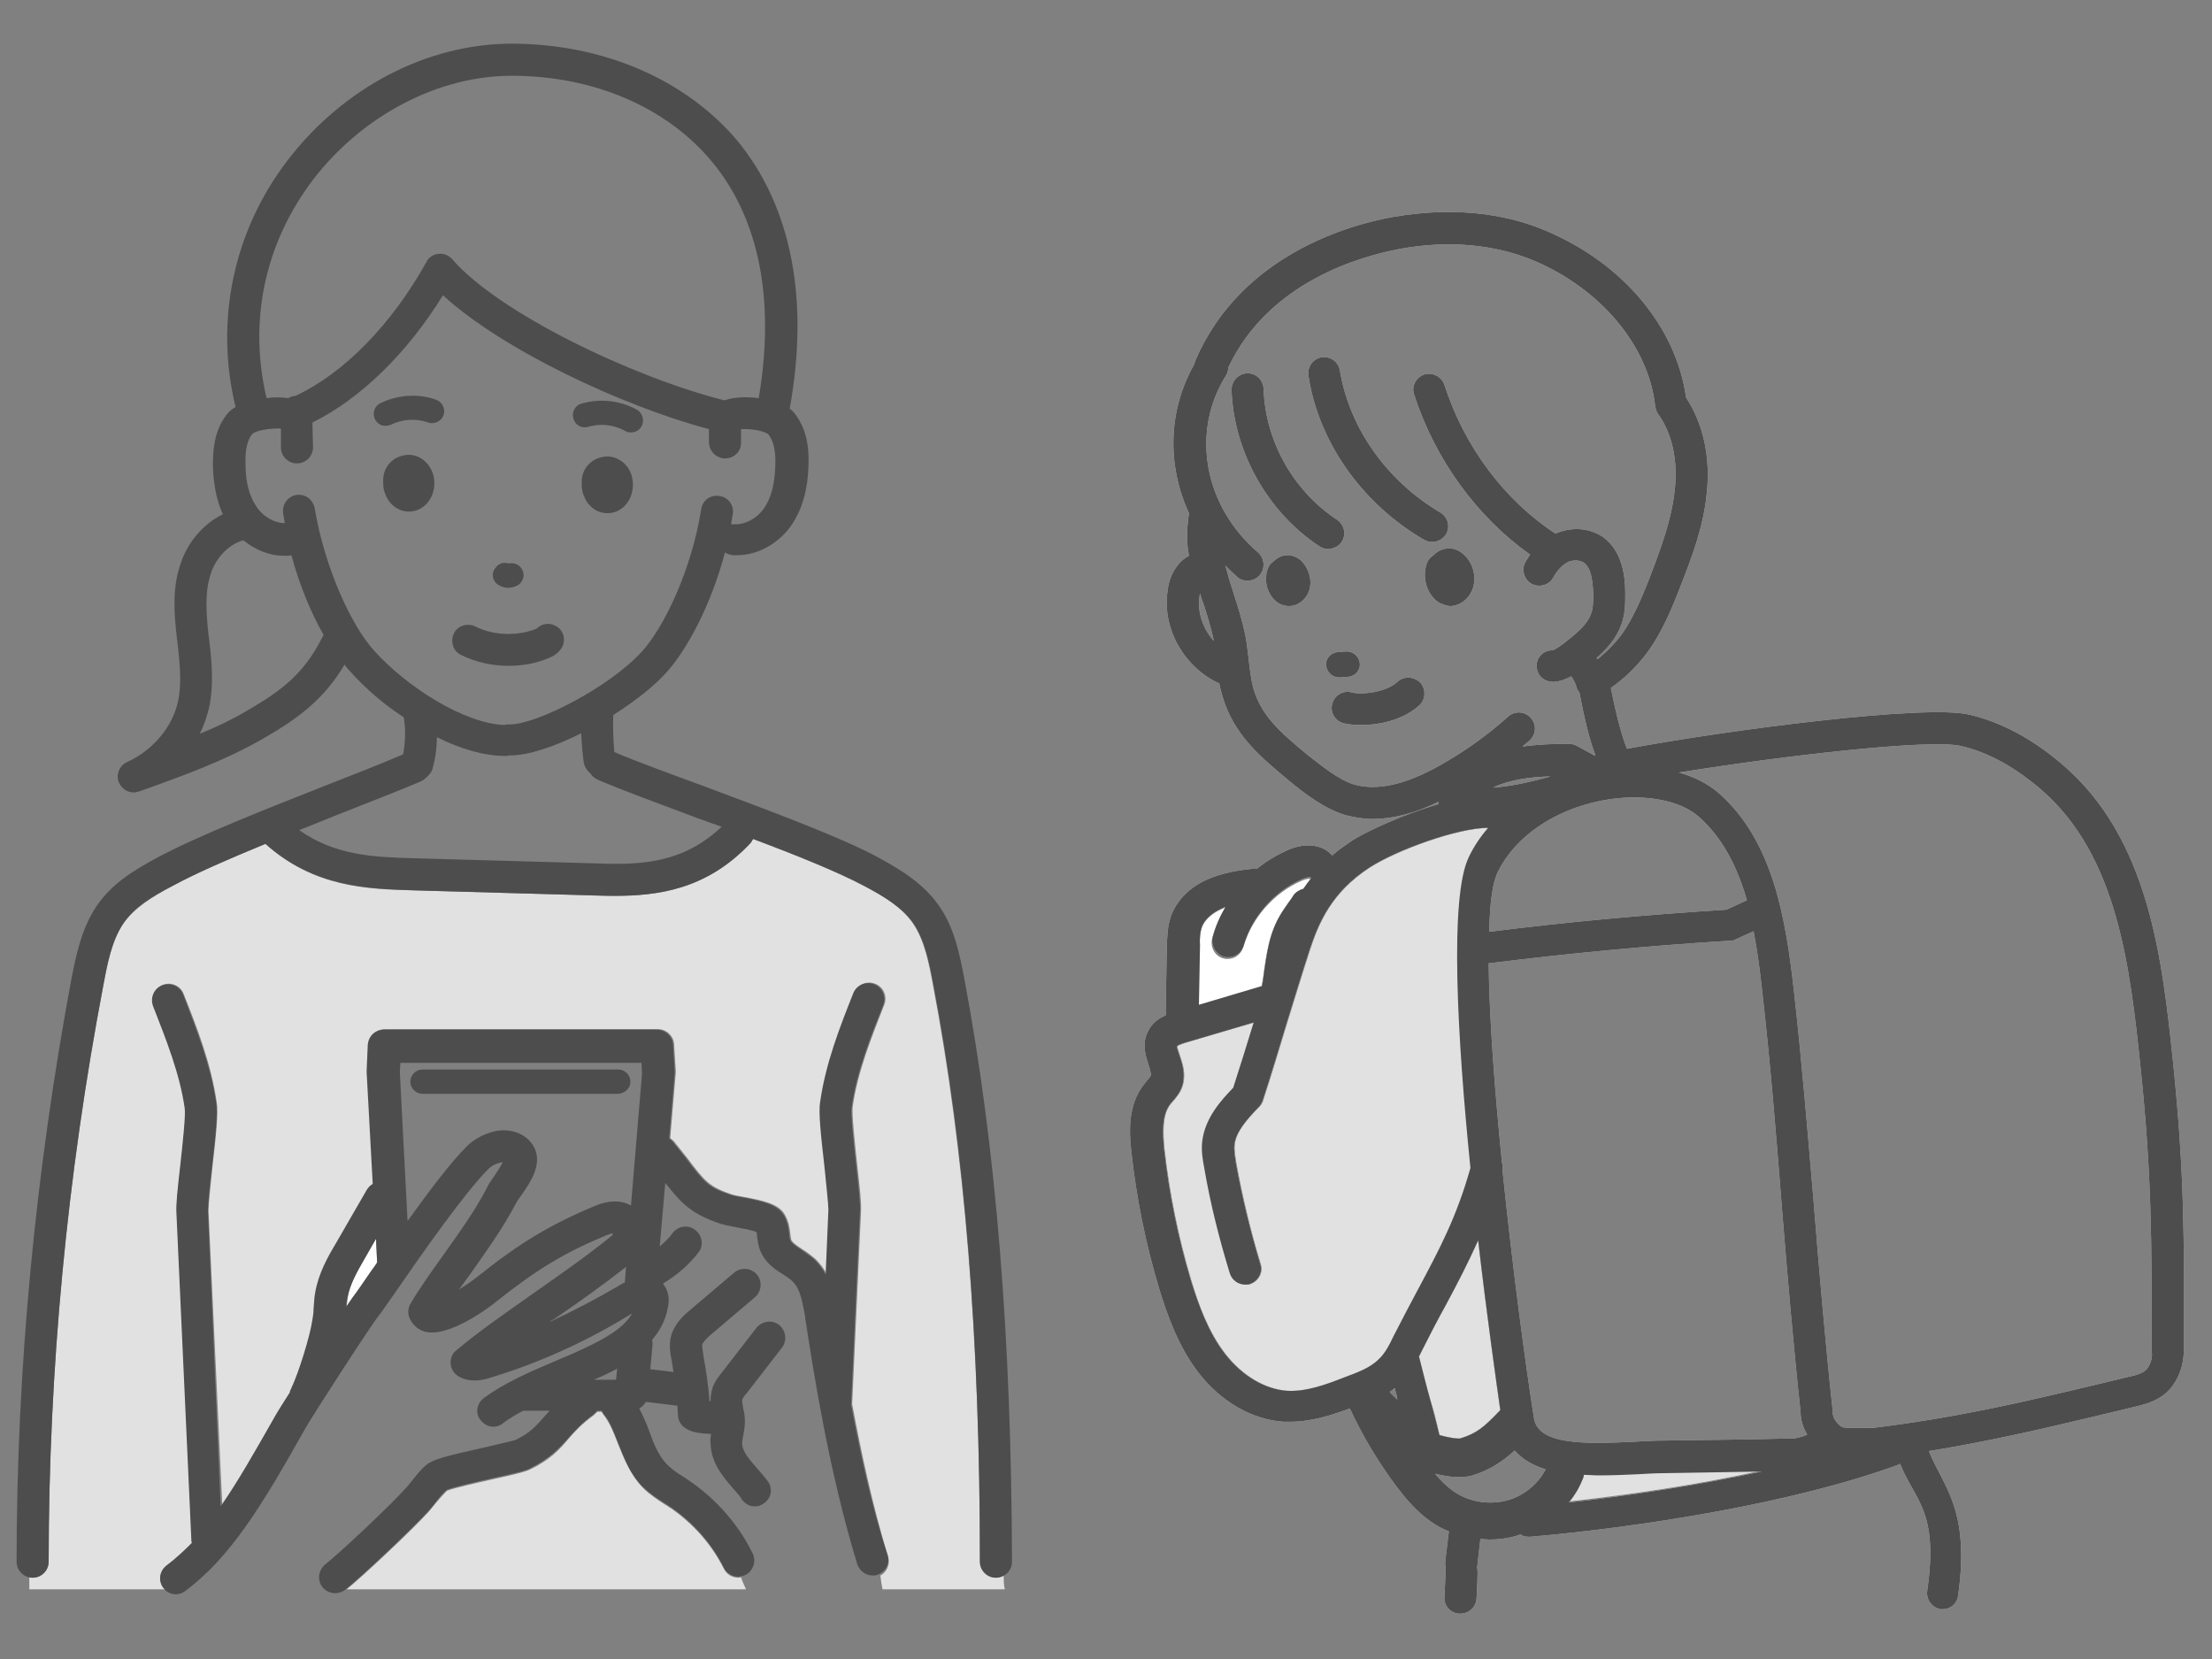
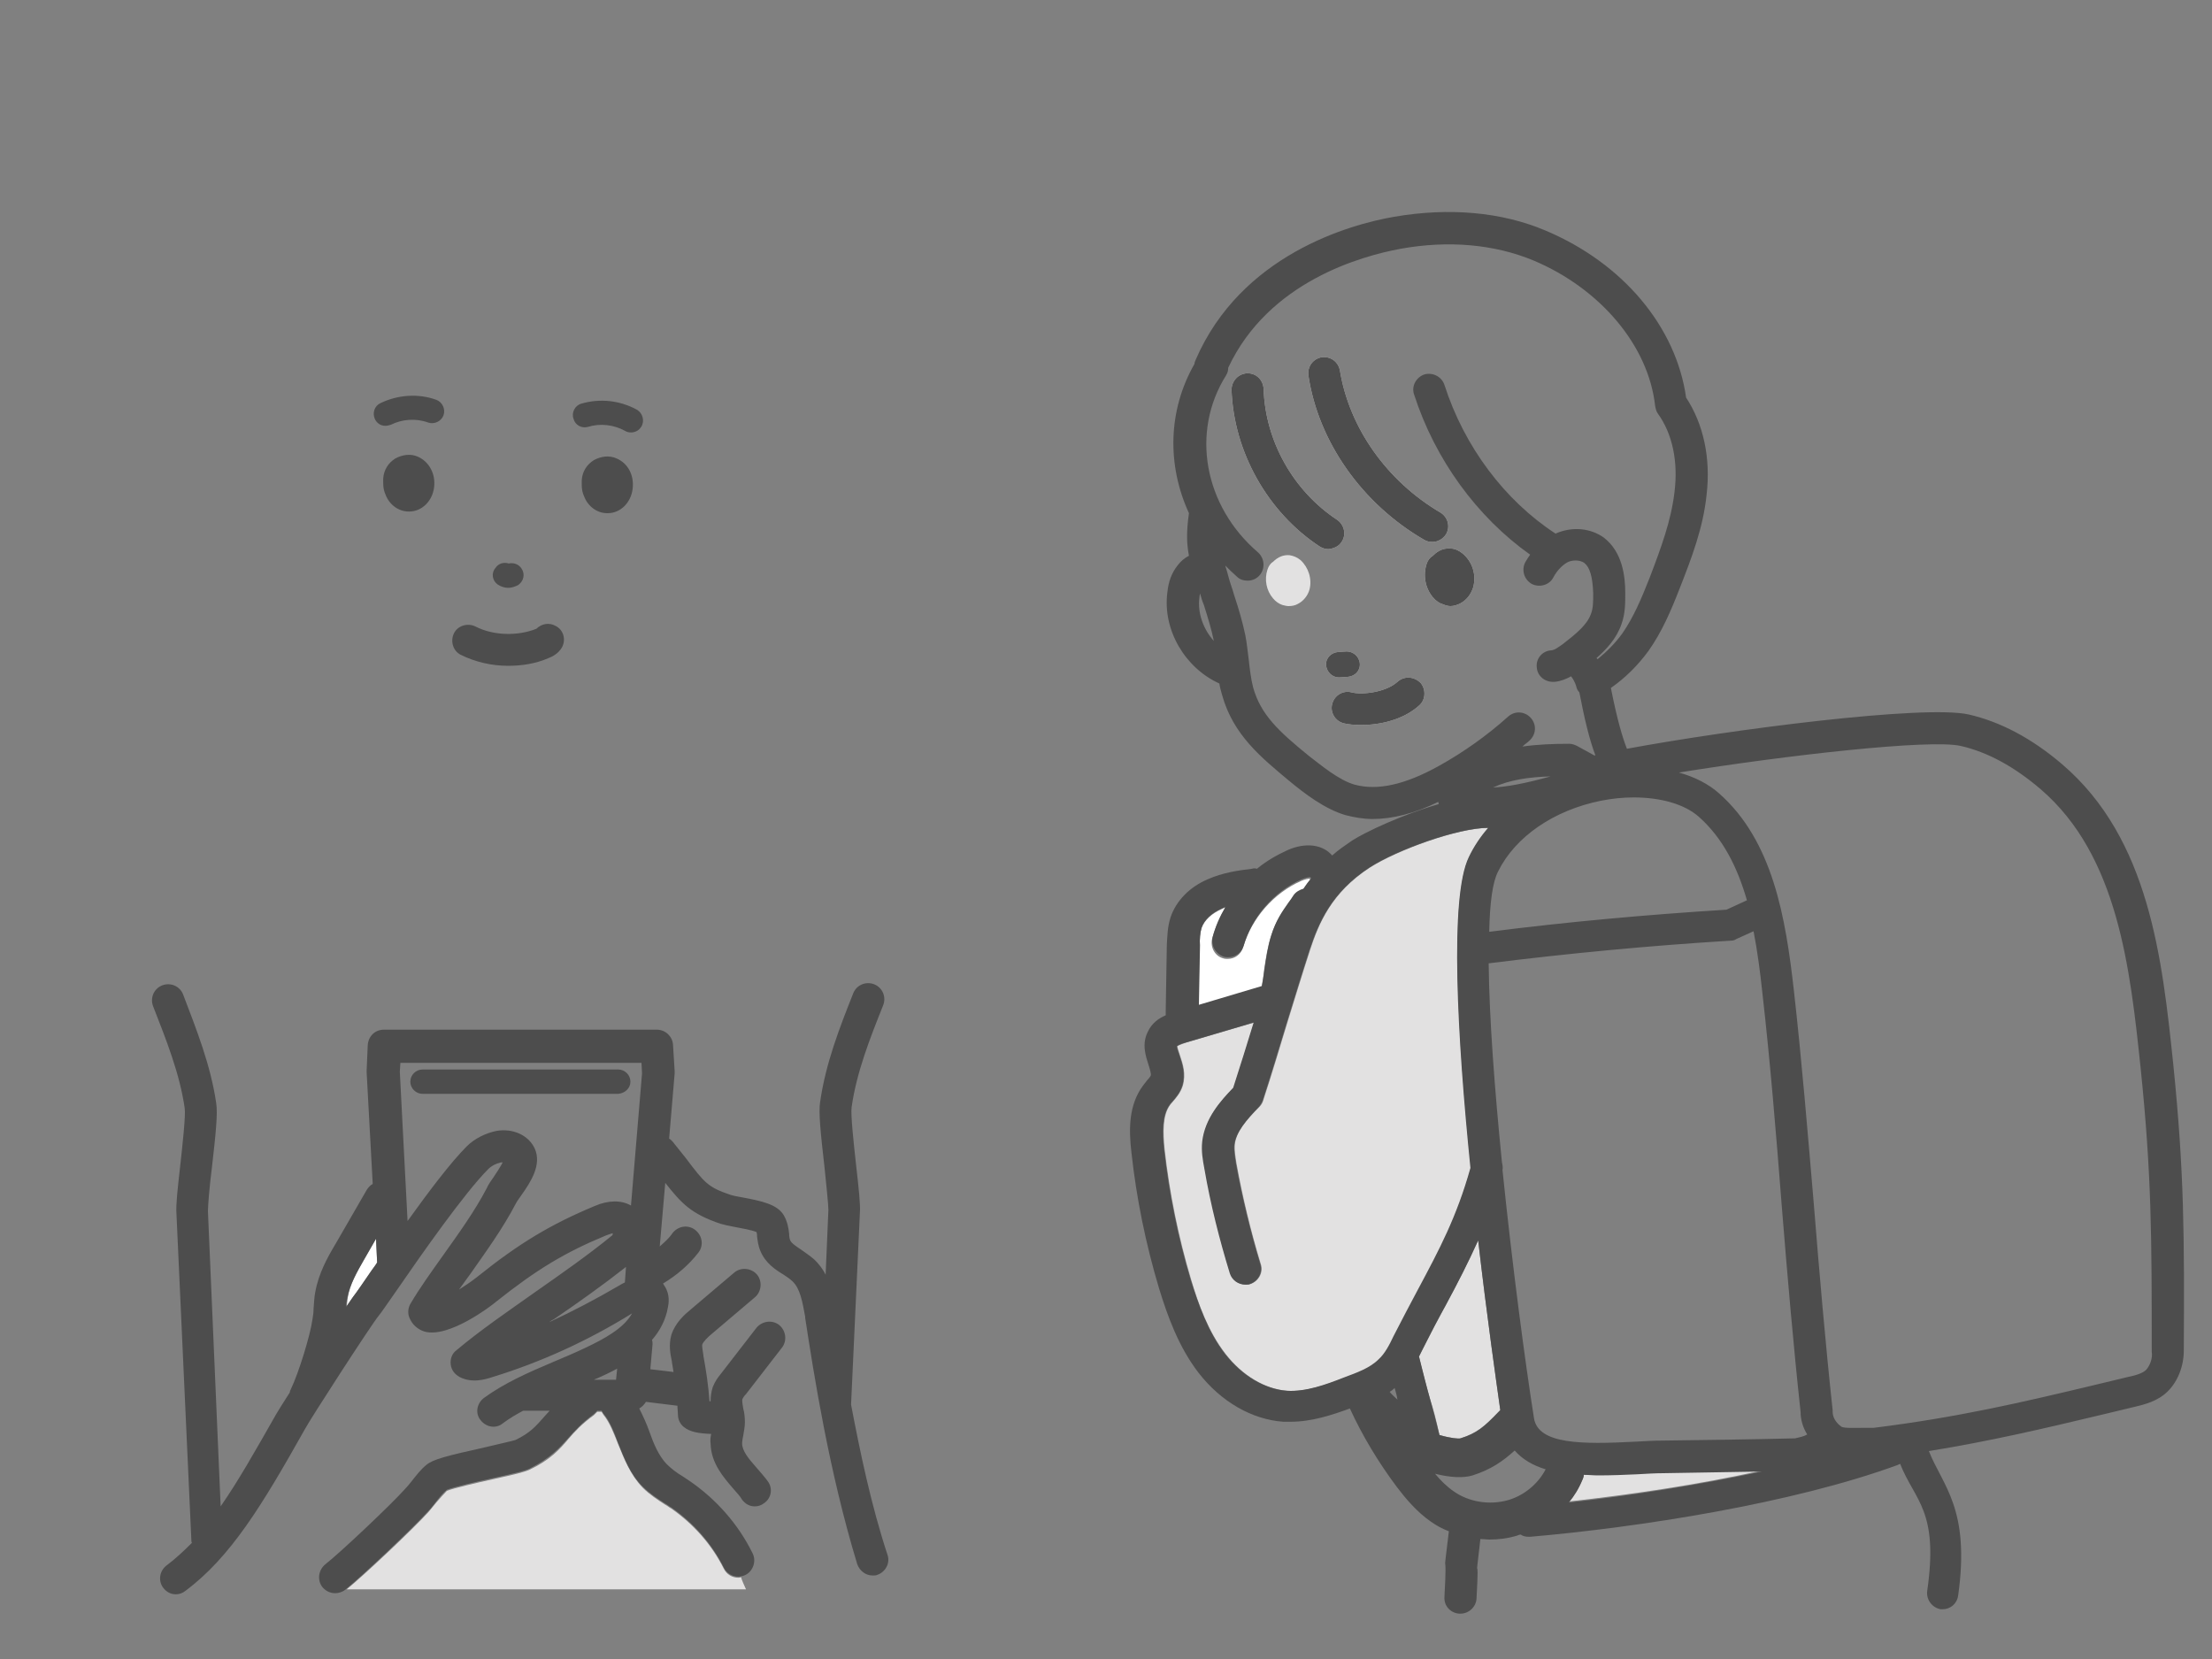
<svg xmlns="http://www.w3.org/2000/svg" version="1.1" id="レイヤー_1" x="0px" y="0px" viewBox="0 0 400 300" style="enable-background:new 0 0 400 300;" xml:space="preserve">
  <rect x="0" y="0" width="400" height="300" fill="#808080" stroke="none" />
  <style type="text/css">
	.st0{fill:#FFFFFF;}
	.st1{fill:#E2E1E1;}
	.st2{fill:#4D4D4D;}
</style>
  <g>
    <path class="st0" d="M68.2,228.3L68,224l-2.1,3.7c-1.3,2.2-2.6,4.5-3,6.9c-0.1,0.5-0.1,1-0.2,1.6c0.7-1,1.1-1.7,1.4-2   c0.4-0.5,1.7-2.4,3.2-4.5C67.5,229.3,67.9,228.8,68.2,228.3z" />
-     <path class="st1" d="M181.5,284.9c-0.4,0.2-0.9,0.4-1.4,0.4c-1.6,0-2.9-1.3-2.9-2.9c0-40.2-2.8-74.3-8.5-104.3   c-0.7-3.8-1.5-8-3.6-11.1c-2-3-5.2-4.9-8.9-6.8c-4.7-2.5-12.2-5.6-20.1-8.5c-0.1,0.3-0.3,0.6-0.6,0.9c-7.8,8.3-16.7,9.4-24.5,9.4   c-1.5,0-3,0-4.4-0.1L74.8,161c-8.4-0.2-18-0.5-26.8-8.4c-6.5,2.6-12.5,5.3-16.8,7.6c-3.7,2-6.8,3.9-8.9,6.8   c-2.1,3.1-2.9,7.4-3.6,11.1c-6.6,34.6-9.9,69.7-9.9,104.3c0,1.6-1.3,2.9-2.9,2.9c-0.2,0-0.4,0-0.6-0.1c0,0.8,0,1.5,0,2.2h24.6   c-0.1-0.1-0.2-0.2-0.3-0.3c-1-1.3-0.7-3.1,0.6-4c1.6-1.2,3.1-2.6,4.6-4.1c-0.1-0.2-0.1-0.4-0.1-0.6l-2.7-59.1   c-0.1-1.4,0.2-4.2,0.7-8.6c0.4-3.6,1-9.1,0.8-10.4c-0.9-6.3-3.3-12.4-5.7-18.4c-0.6-1.5,0.1-3.2,1.6-3.8c1.5-0.6,3.2,0.1,3.8,1.6   c2.5,6.3,5,12.7,6,19.7c0.3,1.8-0.1,5.7-0.8,11.8c-0.3,3.1-0.7,6.6-0.7,7.7l2.5,53.3c3.2-4.5,6.3-10,10-16.5c0.3-0.5,1.2-2,2.5-4   c0-0.2,0.1-0.4,0.2-0.6c1.4-2.9,3.5-9.7,3.9-12.6c0.1-0.6,0.1-1.2,0.2-1.9c0.1-1,0.1-1.9,0.3-3c0.6-3.3,2.2-6.2,3.7-8.8l5.6-9.7   c0.3-0.5,0.6-0.8,1.1-1.1l-1.1-20.2c0-0.1,0-0.2,0-0.3l0.2-4.6c0.1-1.6,1.3-2.8,2.9-2.8h49.3c1.5,0,2.8,1.2,2.9,2.7l0.3,4.8   c0,0.1,0,0.3,0,0.4l-1,11.8c0.2,0.2,0.4,0.3,0.6,0.5c0.9,1.1,1.7,2.1,2.4,3c3.4,4.5,4.1,5.3,8.2,6.7c0.3,0.1,1.2,0.3,1.9,0.4   c3.8,0.7,6.5,1.3,7.6,3.2c0.7,1.2,0.9,2.4,1,3.4c0.1,0.5,0.1,0.9,0.2,1.2c0.2,0.5,1.1,1.1,2,1.7c0.8,0.5,1.6,1.1,2.4,1.8   c0.8,0.8,1.5,1.7,2,2.7l0.5-11.7c0-1-0.3-4.6-0.7-7.7c-0.7-6.1-1.1-10-0.8-11.8c1-6.9,3.6-13.4,6-19.7c0.6-1.5,2.3-2.2,3.8-1.6   c1.5,0.6,2.2,2.3,1.6,3.8c-2.3,5.9-4.8,12.1-5.7,18.4c-0.2,1.2,0.4,6.7,0.8,10.4c0.5,4.4,0.8,7.2,0.7,8.6l-1.6,34.8   c1.6,8.5,3.6,18.1,6.5,27.6c0.4,1.3-0.2,2.8-1.4,3.4c0.1,0.8,0.2,1.7,0.4,2.5h22.1C181.5,286.6,181.5,285.7,181.5,284.9z" />
    <path class="st1" d="M133.5,285.3c-1.1,0-2.1-0.6-2.6-1.6c-2.2-4.4-5.5-8.1-9.5-10.9c-0.4-0.2-0.7-0.5-1.1-0.7   c-1.4-0.9-2.8-1.8-4.1-3.1c-2.2-2.3-3.3-5.1-4.4-7.8c-0.8-2-1.5-3.9-2.7-5.4c-0.1-0.2-0.2-0.3-0.3-0.5H108   c-0.2,0.2-0.4,0.4-0.6,0.6c-2.2,1.6-3.5,3-4.6,4.3c-1.6,1.9-3.3,3.8-7.1,5.6c-0.9,0.4-2.5,0.8-6.6,1.7c-2.7,0.6-7.1,1.6-8.3,2.1   c-0.6,0.6-1.2,1.3-1.9,2.1c-0.5,0.6-0.9,1.1-1.4,1.7c-2.6,2.9-11.6,11.4-14.8,14h72.2c-0.3-0.7-0.7-1.5-0.9-2.2   C133.8,285.3,133.6,285.3,133.5,285.3z" />
    <g>
-       <path class="st2" d="M174.4,177.1c-0.8-4.1-1.7-9.2-4.6-13.3c-2.8-4-6.7-6.4-10.9-8.7c-7-3.8-19.8-8.5-31-12.7    c-6.5-2.4-12.6-4.6-16.8-6.4c-0.2-1.8-0.3-4.8-0.2-6.7c3.9-2.5,7.4-5.2,9.7-7.8c3.5-3.9,7.9-11.8,10.5-21.6    c0.4,0.3,0.9,0.4,1.4,0.5c0.3,0,0.5,0,0.8,0c3.8,0,7.7-2.2,10-5.7c1.8-2.8,2.8-6.2,2.9-10.6c0.1-2.5-0.1-6.2-2.4-9.2    c-0.3-0.4-0.6-0.7-1-1c3.6-19.8,0.3-36.6-9.5-48.5C124,14.4,109.1,7.9,92.5,7.9C77.3,7.9,62.1,15.8,52,29    c-9.8,12.8-13.2,29-9.4,44.6c-0.7,0.4-1.3,0.9-1.7,1.5c-2.3,3-2.4,6.7-2.4,9.2c0.1,3.4,0.7,6.3,1.8,8.7c-3.5,1.7-6.4,5-7.7,9.1    c-1.5,4.4-1.1,9.1-0.6,13.4l0.1,0.7c0.4,3.7,0.8,7.3,0.1,10.6c-1,4.7-4.6,8.9-9.2,11c-1.4,0.6-2.1,2.3-1.5,3.7    c0.5,1.1,1.5,1.8,2.7,1.8c0.3,0,0.6-0.1,1-0.2c7.6-2.7,15.4-5.5,22.5-9.6c6.4-3.7,10.9-7.1,14.6-13.3c0.4,0.5,0.7,0.9,1.1,1.3    c2.6,2.9,5.9,5.8,9.6,8.2c0.4,2.1,0.3,4.6-0.1,6.7C69,138.1,64.1,140,59,142c-10.9,4.3-23.1,9.1-30.6,13.1    c-4.2,2.3-8.1,4.6-10.9,8.7c-2.8,4.1-3.8,9.2-4.6,13.3C6.4,212,3,247.4,3,282.4c0,1.6,1.3,2.9,2.9,2.9s2.9-1.3,2.9-2.9    c0-34.6,3.3-69.7,9.9-104.3c0.7-3.8,1.5-8,3.6-11.1c2-3,5.2-4.9,8.9-6.8c4.2-2.3,10.3-4.9,16.8-7.6c8.8,7.8,18.3,8.1,26.8,8.4    l31.9,0.9c1.4,0,2.9,0.1,4.4,0.1c7.8,0,16.6-1.1,24.5-9.4c0.3-0.3,0.4-0.6,0.6-0.9c7.9,3,15.4,6,20.1,8.5c3.7,2,6.8,3.9,8.9,6.8    c2.1,3.1,2.9,7.4,3.6,11.1c5.7,29.9,8.4,64,8.4,104.3c0,1.6,1.3,2.9,2.9,2.9c1.6,0,2.9-1.3,2.9-2.9    C182.9,241.8,180.1,207.4,174.4,177.1z M56.6,32.5c8.9-11.6,22.6-18.8,35.9-18.8c14.9,0,28.1,5.7,36.3,15.6    c8.5,10.3,11.4,25,8.4,42.7c-2.2-0.3-4.5-0.2-6.2,0.4c-16.6-4.2-40.8-15.8-49.2-25.5c-0.6-0.7-1.5-1.1-2.5-1    c-0.9,0.1-1.8,0.6-2.2,1.5c-6.3,11.3-14.9,20.1-23.7,24.2c-0.5,0-0.9,0.2-1.3,0.4c-1.2-0.2-2.6-0.2-3.9,0    C44.9,57.9,47.9,44,56.6,32.5z M58.2,115.4c-3.2,6.3-7.1,9.4-13.5,13.1c-2.7,1.6-5.6,3-8.6,4.2c0.8-1.5,1.3-3.1,1.7-4.7    c0.9-4.2,0.5-8.4,0-12.5l-0.1-0.7c-0.4-3.9-0.7-7.7,0.4-11c0.8-2.6,3-5.3,5.9-6.1c2.1,1.7,4.7,2.8,7.3,2.8c0.3,0,0.5,0,0.8,0    c0.2,0,0.4-0.1,0.6-0.1c1.5,5.6,3.6,10.5,5.8,14.4C58.5,114.9,58.4,115.1,58.2,115.4z M67.6,117.6c-3.9-4.3-8.8-14.5-10.7-25.7    c-0.3-1.6-1.7-2.6-3.3-2.4c-1.6,0.3-2.6,1.7-2.4,3.3c0.1,0.6,0.2,1.2,0.3,1.8c-1.9,0-4-1.2-5.2-3.1c-1.2-1.8-1.9-4.3-1.9-7.5    c-0.1-2.6,0.3-4.4,1.2-5.5c0.7-0.7,3.4-1.1,5.2-1l0,3.4c0,1.6,1.3,2.9,2.9,2.9c0,0,0,0,0,0c1.6,0,2.9-1.3,2.9-2.9l-0.1-4.5    c8.7-4.3,17.1-12.5,23.6-23c10.7,9.8,32.3,20,48.1,24.2c0,0.8,0,1.5,0,2.3c0,1.6,1.2,2.9,2.8,3c0,0,0,0,0.1,0    c1.6,0,2.9-1.2,2.9-2.8c0-0.8,0-1.6,0-2.5c1.8-0.1,4.3,0.3,5,1c0.9,1.2,1.3,3,1.2,5.6c-0.1,3.2-0.7,5.7-1.9,7.5    c-1.3,2-3.5,3.2-5.5,3.1c-0.2,0-0.4,0-0.6,0c0.1-0.6,0.2-1.2,0.3-1.8c0.3-1.6-0.8-3.1-2.4-3.3c-1.6-0.3-3.1,0.8-3.3,2.4    c-1.8,11.2-6.8,21.4-10.7,25.7c-5.8,6.4-19,13.2-23.9,13.2c-0.1,0-0.2,0-0.2,0c-0.3,0-0.5,0-0.7,0.1    C84,130.9,73.5,124.2,67.6,117.6z M106.8,156.1l-31.9-0.9c-7-0.2-14.2-0.4-20.8-5.1c2.4-0.9,4.7-1.9,7-2.8c5.6-2.2,11-4.3,15-6    c0.4-0.2,0.8-0.5,1.1-0.8c0.4-0.4,0.8-0.8,1-1.4c0.5-1.8,0.8-3.8,0.8-5.8c4.2,2.1,8.5,3.4,12.4,3.4c0.2,0,0.4,0,0.6-0.1    c0.1,0,0.2,0,0.3,0c3.3,0,8-1.6,12.8-4c0.1,2.2,0.3,4.3,0.5,5.5c0.2,0.7,0.6,1.3,1.2,1.8c0.3,0.5,0.7,0.8,1.3,1.1    c4.4,1.9,11,4.3,17.9,6.9c1.5,0.5,3,1.1,4.5,1.6C123,156.6,114.8,156.4,106.8,156.1z" />
      <path class="st2" d="M153.9,254l1.6-34.8c0.1-1.4-0.2-4.2-0.7-8.6c-0.4-3.6-1-9.1-0.8-10.4c0.9-6.3,3.3-12.4,5.7-18.4    c0.6-1.5-0.1-3.2-1.6-3.8c-1.5-0.6-3.2,0.1-3.8,1.6c-2.5,6.3-5,12.7-6,19.7c-0.3,1.8,0.1,5.7,0.8,11.8c0.3,3.1,0.7,6.6,0.7,7.7    l-0.5,11.7c-0.5-1-1.2-1.9-2-2.7c-0.8-0.7-1.7-1.3-2.4-1.8c-0.9-0.6-1.8-1.2-2-1.7c-0.1-0.2-0.2-0.7-0.2-1.2c-0.1-1-0.3-2.2-1-3.4    c-1.2-1.9-3.8-2.5-7.6-3.2c-0.7-0.1-1.6-0.3-1.9-0.4c-4.2-1.4-4.8-2.2-8.2-6.7c-0.7-0.9-1.5-1.9-2.4-3c-0.2-0.2-0.4-0.4-0.6-0.5    l1-11.8c0-0.1,0-0.3,0-0.4l-0.3-4.8c-0.1-1.5-1.4-2.7-2.9-2.7H69.4c-1.6,0-2.8,1.2-2.9,2.8l-0.2,4.6c0,0.1,0,0.2,0,0.3l1.1,20.2    c-0.4,0.2-0.8,0.6-1.1,1.1l-5.6,9.7c-1.5,2.5-3.1,5.4-3.7,8.8c-0.2,1-0.2,2-0.3,3c0,0.7-0.1,1.3-0.2,1.9    c-0.4,2.9-2.5,9.7-3.9,12.6c-0.1,0.2-0.2,0.4-0.2,0.6c-1.3,2-2.2,3.5-2.5,4c-3.7,6.5-6.8,12-10,16.6L37.6,219c0-1,0.3-4.6,0.7-7.7    c0.7-6.1,1.1-10,0.8-11.8c-1-6.9-3.6-13.4-6-19.7c-0.6-1.5-2.3-2.2-3.8-1.6c-1.5,0.6-2.2,2.3-1.6,3.8c2.3,5.9,4.8,12.1,5.7,18.4    c0.2,1.2-0.4,6.7-0.8,10.3c-0.5,4.4-0.8,7.2-0.7,8.6l2.7,59.1c0,0.2,0,0.4,0.1,0.6c-1.5,1.5-3,2.9-4.6,4.1c-1.3,1-1.5,2.8-0.6,4    c0.6,0.8,1.4,1.2,2.3,1.2c0.6,0,1.2-0.2,1.7-0.6c8.2-6.1,13.9-15.5,21.6-29.2c1-1.9,12.2-19.2,13.4-20.6c0.5-0.6,1.5-2.1,3.4-4.8    c4.2-6.1,12.1-17.4,16.4-21.7c0.6-0.6,1.4-1,2.3-1.2c0.1,0,0.2,0,0.3,0c-0.4,0.8-1.2,2-1.6,2.6c-0.5,0.7-1,1.4-1.3,2.1    c-2.2,4.2-5.1,8.2-7.8,12c-2.2,3.1-4.3,6-6,8.9c-0.4,0.7-0.5,1.6-0.2,2.4c0.5,1.3,1.5,2.2,2.8,2.6c4.4,1.2,12.1-4.7,12.9-5.4    c7.3-5.8,12.4-8.9,19.9-12c0.5-0.2,0.9-0.3,1.2-0.4c0,0.2,0,0.3-0.1,0.4c-4.4,3.6-9.3,7-14,10.3c-4.8,3.4-9.8,6.8-14.2,10.5    c-0.8,0.6-1.1,1.6-1,2.5c0.1,1,0.7,1.8,1.6,2.3c2.3,1.2,4.8,0.4,6,0c8.8-2.7,17.3-6.6,25.2-11.5c-1.5,2.7-5,4.6-8.6,6.3    c-1.9,0.9-3.8,1.7-5.7,2.5c-4.5,1.9-8.8,3.8-12.5,6.5c-1.3,1-1.6,2.8-0.6,4c1,1.3,2.8,1.6,4,0.6c1.2-0.9,2.4-1.6,3.7-2.3h4.8    c-0.4,0.4-0.7,0.8-1,1.1c-1.5,1.7-2.5,2.9-5.2,4.2c-0.6,0.2-3.4,0.8-5.4,1.3c-7.2,1.6-9.5,2.2-10.7,3.2c-1.1,0.9-1.9,2-2.7,3    c-0.4,0.5-0.8,1-1.2,1.4c-2.4,2.7-11.7,11.5-14.4,13.6c-1.2,1-1.5,2.8-0.5,4.1c0.6,0.7,1.4,1.1,2.3,1.1c0.6,0,1.3-0.2,1.8-0.6    c3-2.4,12.4-11.3,15.1-14.3c0.5-0.5,0.9-1.1,1.4-1.7c0.6-0.8,1.2-1.5,1.9-2.1c1.2-0.5,5.6-1.5,8.3-2.1c4.1-0.9,5.7-1.3,6.6-1.7    c3.8-1.9,5.5-3.8,7.1-5.6c1.2-1.3,2.4-2.7,4.6-4.3c0.2-0.2,0.4-0.4,0.6-0.6h0.8c0.1,0.2,0.2,0.4,0.3,0.5c1.2,1.4,1.9,3.3,2.7,5.4    c1.1,2.7,2.1,5.5,4.4,7.8c1.3,1.3,2.7,2.2,4.1,3.1c0.4,0.2,0.7,0.5,1.1,0.7c4,2.8,7.3,6.5,9.5,10.9c0.5,1,1.5,1.6,2.6,1.6    c0.4,0,0.9-0.1,1.3-0.3c1.4-0.7,2-2.5,1.3-3.9c-2.6-5.3-6.6-9.8-11.4-13.1c-0.4-0.3-0.8-0.5-1.2-0.8c-1.2-0.7-2.2-1.5-3-2.3    c-1.4-1.5-2.3-3.6-3.1-5.9c-0.5-1.4-1.1-2.7-1.8-4.1c0.5-0.3,0.9-0.7,1.2-1.2l5.7,0.7c0,0.6,0.1,1.2,0.1,1.7c0,0.8,0.4,1.6,1,2.1    c1.2,1,2.8,1.2,5,1.3c-0.1,0.5-0.2,1.1-0.1,1.8c0.1,3.5,2.3,6,4.1,8.1c0.6,0.7,1.2,1.3,1.6,2c0.6,0.8,1.4,1.2,2.3,1.2    c0.6,0,1.2-0.2,1.7-0.6c1.3-0.9,1.6-2.7,0.6-4c-0.6-0.8-1.3-1.6-2-2.4c-1.4-1.6-2.6-3-2.6-4.4c0-0.4,0.1-0.9,0.2-1.4    c0.1-0.7,0.3-1.5,0.3-2.4c0-0.9-0.1-1.8-0.3-2.5c-0.1-0.7-0.3-1.5-0.1-1.8c0.1-0.2,0.3-0.5,0.6-0.8l6.5-8.4c1-1.3,0.7-3.1-0.5-4.1    c-1.3-1-3.1-0.7-4.1,0.5l-6.5,8.4c-0.5,0.6-1,1.3-1.4,2.3c-0.3,0.9-0.4,1.8-0.4,2.6c-0.1,0-0.1,0-0.2,0c-0.2-2.8-0.6-5.5-1.1-8.2    l0-0.1c-0.1-0.8-0.3-1.6-0.2-2c0.2-0.5,1-1.3,1.6-1.8l7.9-6.7c1.2-1,1.4-2.9,0.4-4.1c-1-1.2-2.9-1.4-4.1-0.4l-7.9,6.7    c-1.1,0.9-2.8,2.4-3.5,4.6c-0.5,1.8-0.2,3.4,0.1,4.8l0,0.1c0.1,0.6,0.2,1.2,0.3,1.8l-4.2-0.5l0.4-4.5c0-0.3,0-0.5-0.1-0.8    c1.4-1.6,2.5-3.6,2.9-6c0.1-0.5,0.4-2.2-0.6-3.7c-0.1-0.2-0.2-0.3-0.3-0.5c2.5-1.5,4.7-3.4,6.4-5.6c1-1.3,0.7-3.1-0.6-4.1    c-1.3-1-3.1-0.7-4.1,0.6c-0.6,0.9-1.4,1.6-2.3,2.4l1-11.5c3,3.8,4.7,5.6,10,7.4c0.7,0.2,1.6,0.4,2.7,0.6c1,0.2,2.9,0.5,3.8,0.9    c0.1,0.3,0.1,0.6,0.1,0.8c0.1,0.7,0.2,1.7,0.6,2.6c0.9,2.2,2.7,3.4,4.2,4.3c0.6,0.4,1.2,0.8,1.6,1.2c1.4,1.3,1.8,3.7,2.3,6.4    l0,0.2c1.6,10.4,4.3,27.7,9.4,44.5c0.4,1.2,1.5,2.1,2.8,2.1c0.3,0,0.6,0,0.8-0.1c1.5-0.5,2.4-2.1,1.9-3.6    C157.5,272.1,155.5,262.4,153.9,254z M64,234.3c-0.2,0.3-0.7,1-1.4,2c0-0.6,0.1-1.1,0.2-1.6c0.4-2.3,1.7-4.6,3-6.9L68,224l0.2,4.3    c-0.3,0.5-0.7,1-1,1.4C65.7,231.9,64.4,233.8,64,234.3z M107.5,218.1c-7.9,3.3-13.6,6.7-21.2,12.8c-1,0.8-2.2,1.6-3.3,2.3    c0.7-1,1.4-1.9,2.1-2.9c2.8-4,5.8-8.1,8.2-12.7c0.2-0.4,0.6-0.9,1-1.5c1.7-2.4,3.7-5.5,2.4-8.4c-1.1-2.4-3.9-3.7-6.9-3.2    c-2,0.4-4,1.4-5.4,2.8c-2.9,2.9-6.9,8.2-10.7,13.5l-1.4-27l0.1-1.6H116l0.1,1.9l-2,23.9C112.4,217,110,217,107.5,218.1z     M99.3,239.1c0.3-0.2,0.5-0.4,0.8-0.5c4.4-3,8.9-6.2,13.1-9.5l-0.2,2.8c-0.4,0.2-0.8,0.4-1.1,0.6    C107.8,234.9,103.6,237.1,99.3,239.1z M111.6,247.5l-0.2,2h-4c0.2-0.1,0.4-0.2,0.7-0.3C109,248.8,110.3,248.2,111.6,247.5z" />
      <path class="st2" d="M114,195.6c0-1.2-1-2.2-2.2-2.2H76.4c-1.2,0-2.2,1-2.2,2.2c0,1.2,1,2.2,2.2,2.2h35.4    C113,197.7,114,196.8,114,195.6z" />
      <path class="st2" d="M75.6,82.6c-1.3-0.6-2.8-0.4-4.1,0.3c-1.3,0.8-2.1,2.1-2.2,3.6c0,0.7-0.1,1.8,0.4,2.9    c0.7,1.9,2.4,3.1,4.2,3.1c0,0,0.1,0,0.1,0c2.3,0,4.2-1.9,4.5-4.4C78.8,85.7,77.6,83.5,75.6,82.6z" />
      <path class="st2" d="M111.5,82.9c-1.3-0.6-2.8-0.4-4.1,0.3c-1.3,0.8-2.1,2.1-2.2,3.6c0,0,0,0,0,0c0,0.7-0.1,1.8,0.4,2.9    c0.7,1.9,2.4,3.1,4.2,3.1c0,0,0.1,0,0.1,0c2.3,0,4.2-1.9,4.5-4.4C114.7,86,113.6,83.8,111.5,82.9z" />
      <path class="st2" d="M90,105.7c0.6,0.4,1.3,0.6,1.9,0.6c0.6,0,1.2-0.2,1.8-0.5c1-0.7,1.3-2,0.6-3c-0.5-0.8-1.5-1.1-2.3-0.9    c-0.9-0.3-1.9,0-2.4,0.8C88.8,103.6,89,105,90,105.7z" />
      <path class="st2" d="M91.9,120.4c2.5,0,5-0.4,7.3-1.4c0.5-0.2,1.7-0.7,2.4-1.9c0.8-1.4,0.3-3.2-1.1-3.9c-1.2-0.7-2.6-0.4-3.5,0.5    c-3.5,1.4-7.9,1.2-11-0.4c-1.4-0.7-3.2-0.2-3.9,1.2c-0.7,1.4-0.2,3.2,1.2,3.9C85.9,119.7,88.9,120.4,91.9,120.4z" />
      <path class="st2" d="M78.9,72.3c-3.3-1.2-7-0.9-10.1,0.6c-1.1,0.5-1.5,1.8-1,2.9c0.4,0.8,1.1,1.2,1.9,1.2c0.3,0,0.7-0.1,1-0.2    c2-1,4.5-1.2,6.7-0.4c1.1,0.4,2.4-0.2,2.8-1.3C80.6,74,80,72.7,78.9,72.3z" />
      <path class="st2" d="M106.3,77.2c2.2-0.7,4.7-0.4,6.7,0.7c0.3,0.2,0.7,0.3,1.1,0.3c0.8,0,1.5-0.4,1.9-1.1c0.6-1,0.2-2.4-0.8-3    c-3.1-1.7-6.7-2.1-10.1-1.1c-1.1,0.3-1.8,1.6-1.4,2.7C104,76.9,105.2,77.5,106.3,77.2z" />
    </g>
  </g>
  <g>
    <path class="st1" d="M289,266.7c-0.9,0-1.7,0-2.6-0.1c0,0.3-0.1,0.6-0.2,0.9c-0.6,1.4-1.5,2.8-2.4,4c10.8-1.2,23.2-3,34.9-5.6   c-6,0.1-12,0.2-17.8,0.3c-1.5,0-3.1,0.1-4.8,0.2C293.8,266.6,291.4,266.7,289,266.7z" />
    <path class="st1" d="M266,211.2c-2.4-23.7-3.9-49-0.3-56.2c0.9-1.9,2.1-3.7,3.5-5.3c-5.5,0-16.5,4-21.5,7.2   c-6.9,4.5-9.2,10-10.8,14.9c-1.4,4.3-2.7,8.6-4.1,13.1c-1.4,4.6-2.8,9.3-4.4,14.2c-0.1,0.4-0.4,0.8-0.7,1.1   c-2.3,2.3-4.2,4.5-4.4,6.8c-0.1,1,0.1,2.1,0.3,3.4c1.1,6.1,2.6,12.3,4.4,18.2c0.5,1.5-0.4,3.1-1.9,3.6c-0.3,0.1-0.6,0.1-0.8,0.1   c-1.2,0-2.4-0.8-2.8-2c-1.9-6.2-3.4-12.5-4.6-18.9c-0.3-1.7-0.5-3.3-0.4-5c0.5-4.2,3.3-7.4,5.6-9.7c1.3-4,2.5-7.9,3.7-11.8   l-12.2,3.6c-1.2,0.4-1.6,0.6-1.7,0.7c0,0.2,0.3,1.1,0.5,1.7c0.5,1.5,1.1,3.3,0.5,5.4c-0.4,1.3-1.2,2.2-1.8,2.9   c-0.2,0.2-0.3,0.4-0.5,0.6c-1.4,1.9-1.3,5-1,8c0.9,8,2.5,15.9,4.8,23.6c1.3,4.4,3.1,9.4,6.2,13.4c3.1,4,7.2,6.4,11.2,6.7   c3.5,0.2,7.1-1.1,10.5-2.4c2.3-0.8,4.7-1.7,6.3-3.3c1.1-1.1,1.9-2.6,2.7-4.2c1.5-3.1,3-5.8,4.4-8.4   C260.4,225.9,263.5,220.1,266,211.2z" />
    <path class="st0" d="M221.6,164.1c-0.3,0.1-0.5,0.2-0.7,0.3c-1.8,0.8-3.1,2-3.6,3.4c-0.3,0.9-0.3,2-0.4,3.3l-0.2,10.9l11.4-3.4   c0.2-1,0.4-2.1,0.5-3.3c0.3-2,0.6-4,1.2-5.9c0.8-2.6,1.9-4.2,3.1-5.9c0.3-0.4,0.6-0.9,0.9-1.3c0.4-0.7,1.1-1.1,1.8-1.2   c0.4-0.7,0.9-1.3,1.4-1.9c-0.1-0.1-0.1-0.1-0.2-0.2c-0.3,0-0.8,0.1-1.5,0.4c-5,2.2-9,6.8-10.5,12c-0.4,1.3-1.5,2.1-2.8,2.1   c-0.3,0-0.5,0-0.8-0.1c-1.5-0.4-2.4-2-2-3.6C219.8,167.6,220.6,165.8,221.6,164.1z" />
    <path class="st1" d="M260.3,259.5c2.1,0.6,3.4,0.7,3.8,0.6c3-1,4.3-2.1,6.9-4.8c0.1-0.1,0.2-0.2,0.3-0.3c-0.7-5-2.4-16.8-4-30.7   c-1.8,4-3.7,7.7-5.8,11.6c-1.4,2.6-2.8,5.2-4.3,8.2c-0.2,0.4-0.4,0.8-0.6,1.2c0.8,3.5,1.4,5.5,2,7.7   C259.2,254.8,259.7,256.7,260.3,259.5z" />
    <g>
      <g>
        <path class="st1" d="M235.2,101.3c-0.6-0.5-1.3-0.8-2-0.9c-1.1-0.1-2.1,0.3-3,1.2c-0.5,0.3-0.8,0.8-1,1.4c-0.6,1.8-0.2,3.8,1,5.2     c0.5,0.6,1.1,1,1.7,1.2c0.4,0.1,0.8,0.2,1.1,0.2c0.6,0,1.2-0.1,1.7-0.4c1-0.5,1.8-1.5,2.1-2.6     C237.3,104.7,236.6,102.6,235.2,101.3z" />
        <path class="st1" d="M242.6,98c0.9-1.3,0.5-3.1-0.8-4c-7.9-5.2-13-14.2-13.3-23.7c-0.1-1.6-1.3-2.8-2.9-2.8c0,0-0.1,0-0.1,0     c-1.6,0.1-2.8,1.4-2.8,3c0.4,11.2,6.5,22.1,15.9,28.3c0.5,0.3,1,0.5,1.6,0.5C241.2,99.2,242.1,98.8,242.6,98z" />
        <path class="st1" d="M257.5,97.6c0.5,0.3,1,0.4,1.5,0.4c1,0,1.9-0.5,2.5-1.4c0.8-1.4,0.3-3.1-1-3.9c-9.7-5.7-16.5-15.3-18.2-25.7     c-0.3-1.6-1.7-2.6-3.3-2.4c-1.6,0.3-2.6,1.7-2.4,3.3C238.4,79.9,246.3,91.1,257.5,97.6z" />
        <path class="st1" d="M262.3,109.6c0.6,0,1.2-0.2,1.8-0.5c1.1-0.6,1.9-1.6,2.3-2.9c0.6-2.2-0.1-4.6-1.9-6.1     c-0.6-0.5-1.4-0.9-2.1-0.9c-1.7-0.2-2.8,0.8-3.3,1.3c-0.5,0.3-0.9,0.8-1.1,1.4c-0.7,2.1-0.3,4.4,1.1,6.1c0.6,0.7,1.2,1.1,1.9,1.3     C261.5,109.5,261.9,109.6,262.3,109.6z" />
        <path class="st1" d="M242.2,122.5l1.5-0.1c1.3-0.1,2.3-1.1,2.2-2.4c-0.1-1.3-1.2-2.2-2.4-2.2l-1.5,0.1c-1.3,0.1-2.3,1.1-2.2,2.4     c0.1,1.2,1.1,2.2,2.3,2.2C242.1,122.5,242.1,122.5,242.2,122.5z" />
        <path class="st1" d="M252.7,123.3c-2.1,1.9-6.4,2.4-8.3,1.9c-1.5-0.4-3.1,0.5-3.5,2.1c-0.4,1.5,0.5,3.1,2.1,3.5     c0.8,0.2,1.9,0.3,3.2,0.3c3.3,0,7.5-0.9,10.4-3.5c1.2-1,1.3-2.9,0.3-4.1C255.7,122.3,253.9,122.2,252.7,123.3z" />
-         <path class="st1" d="M393,192.5c-2-19.1-4.3-40.8-20.1-54.3c-5.5-4.7-11.2-7.7-16.9-9c-8-1.8-42.9,2.7-61.8,6.2     c-0.8-2-1.8-5.4-2.9-11c2.6-1.8,4.9-4.1,6.8-6.7c2.4-3.4,4-7.1,5.6-11.2c2.2-5.6,4.3-11.1,4.9-17c0.8-6.7-0.6-12.9-3.7-17.6     c-1.8-12.8-11.4-24.3-25.4-30.2c-8-3.4-17.5-4.2-27.4-2.5c-8.1,1.4-27.7,6.9-35.9,25.9c-0.1,0.2-0.2,0.5-0.2,0.7     c-4.8,8.4-5,18.3-1,27c-0.5,3.5-0.4,5.6,0,7.7c-0.8,0.4-1.5,1-2.1,1.8c-1,1.3-1.6,2.8-1.8,4.8c-0.9,6.8,3.2,13.7,9.4,16.5     c0.1,0.7,0.3,1.4,0.5,2.1c2,7.2,7.1,11.3,12,15.4c3,2.5,6.6,5.2,10.3,6.3c1.6,0.4,3.2,0.7,4.9,0.7c3.6,0,7.6-1,11.9-3.1     c0,0.1,0,0.3,0.1,0.4c0,0,0,0,0,0c-6.6,1.9-13.2,5-15.7,6.6c-1.3,0.9-2.5,1.7-3.6,2.7c-1.7-2-4.8-2.4-8-1c-2,0.9-3.9,2-5.6,3.4     c-0.3-0.1-0.6-0.1-0.9,0c-2.5,0.3-5.3,0.7-8,1.9c-3.3,1.4-5.7,3.9-6.7,6.8c-0.6,1.8-0.6,3.5-0.7,5l-0.2,11.9c0,0.3,0,0.6,0,0.9     c-1.2,0.5-2.5,1.4-3.2,2.9c-1.2,2.3-0.4,4.5,0.1,6.1c0.2,0.6,0.5,1.6,0.4,1.9c-0.1,0.2-0.4,0.6-0.7,0.9c-0.2,0.3-0.5,0.6-0.7,0.9     c-2.6,3.5-2.6,7.9-2.1,12.1c0.9,8.3,2.6,16.6,5,24.6c1.5,4.9,3.5,10.5,7.1,15.2c4.1,5.3,9.7,8.5,15.4,8.9c0.4,0,0.8,0,1.2,0     c3.9,0,7.5-1.2,10.8-2.4c2.3,5,5.2,9.8,8.5,14.2c1.6,2.1,3.6,4.5,6.2,6.3c1,0.7,2.1,1.3,3.2,1.7c-1.3,10.9-0.2,1-0.8,11.9     c-0.1,1.6,1.1,2.9,2.7,3c0.1,0,0.1,0,0.2,0c1.5,0,2.8-1.2,2.9-2.7c0.6-10.6-0.5-0.3,0.7-10.8c0.5,0,1.1,0.1,1.6,0.1     c1.7,0,3.3-0.2,5-0.7c0.2-0.1,0.5-0.2,0.7-0.2c0.4,0.3,0.9,0.4,1.5,0.4c0.1,0,0.2,0,0.2,0c19.6-1.7,47.4-6,66.5-13     c0.1-0.1,0.3-0.1,0.4-0.2c2.7,6.8,7,8.4,4.9,23c-0.2,1.6,0.9,3,2.4,3.3c0.1,0,0.3,0,0.4,0c1.4,0,2.6-1,2.8-2.5     c2.2-15.7-2.8-19.8-5.3-26.1c11.1-1.8,20.5-4,31.8-6.7l5.4-1.3c1.7-0.4,4.2-1,6-2.8c1.8-1.8,2.9-4.5,2.9-7.4     C395,223.6,395,212.2,393,192.5z M286.4,266.7c0.9,0,1.7,0.1,2.6,0.1c2.4,0,4.8-0.1,7-0.2c1.7-0.1,3.4-0.2,4.8-0.2     c5.8-0.1,11.7-0.2,17.8-0.3c-11.7,2.5-24.1,4.4-34.9,5.6c1-1.2,1.8-2.5,2.4-4C286.3,267.3,286.4,267,286.4,266.7z M324.6,260.1     c-8.1,0.2-16.1,0.3-23.8,0.4c-1.6,0-3.3,0.1-5.1,0.2c-9.6,0.5-17.5,0.5-18.3-4.2c-1.6-10.1-3.9-27.4-5.7-44.9     c0.1-0.5,0-1-0.1-1.4c-1.3-13-2.3-26-2.4-36c14.4-1.8,29.1-3.2,43.8-4.1c0.4,0,0.7-0.1,1-0.3l3.1-1.4c0.7,3.6,1.2,7.4,1.6,11.2     c1.4,12.3,2.5,25.6,3.5,38.5c1,12.4,2.1,25.2,3.4,37.2c0,1.4,0.4,2.8,1.2,4.1C326.1,259.8,325.4,259.9,324.6,260.1z M252.2,251     c0.2,0.7,0.4,1.4,0.5,2.1c-0.5-0.5-1-0.9-1.4-1.4C251.6,251.5,251.9,251.3,252.2,251z M260.3,259.5c-0.7-2.8-1.2-4.7-1.7-6.5     c-0.6-2.1-1.1-4.2-2-7.7c0.2-0.4,0.4-0.8,0.6-1.2c1.5-3,2.9-5.7,4.3-8.2c2.1-3.9,4-7.6,5.8-11.6c1.6,13.9,3.3,25.7,4,30.7     c-0.1,0.1-0.2,0.2-0.3,0.3c-2.6,2.7-3.9,3.9-6.9,4.8C263.8,260.2,262.4,260.1,260.3,259.5z M312.2,164.5     c-14.4,0.9-28.8,2.2-42.9,4c0.1-5.2,0.6-9,1.6-10.9c3.1-6.3,10.1-11.1,18.6-12.8c2-0.4,4-0.6,5.9-0.6c4.9,0,9.2,1.2,11.8,3.5     c4.4,3.9,7,9.2,8.7,15.1L312.2,164.5z M270,142.4c3-1.4,6.6-1.9,10.4-2C275.7,141.7,272.4,142.3,270,142.4z M216.9,108     c0-0.3,0.1-0.5,0.1-0.7c0.2,0.7,0.4,1.4,0.7,2.1c0.7,2.2,1.4,4.5,1.8,6.5C217.6,113.8,216.5,110.8,216.9,108z M245,141.9     c-2.9-0.8-6.2-3.6-8.3-5.2c-5.4-4.4-8.7-7.4-10.1-12.4c-0.4-1.6-0.6-3.3-0.8-5.1c-0.2-1.4-0.3-2.8-0.6-4.3     c-0.5-2.4-1.2-4.8-2-7.2c-0.3-1.1-0.7-2.1-1-3.2c-0.2-0.8-0.4-1.5-0.6-2.1c0-0.1,0-0.1-0.1-0.2c0.7,0.7,1.4,1.4,2.2,2.1     c0.5,0.5,1.2,0.7,1.9,0.7c0.8,0,1.6-0.3,2.2-1c1-1.2,0.9-3-0.3-4.1c-9.8-8.4-12.2-21.8-5.8-32c0.3-0.5,0.4-0.9,0.4-1.4     c7.3-15.6,24.1-20.2,31.1-21.5c8.8-1.6,17.1-0.8,24.1,2.1c12.1,5.1,20.8,15.4,22,26.3c0.1,0.5,0.2,1,0.5,1.4     c2.6,3.6,3.7,8.6,3,14.2c-0.6,5.1-2.4,10-4.5,15.5c-1.5,3.8-2.9,7.1-4.9,10c-1.3,1.8-2.8,3.3-4.5,4.7c-0.1-0.1-0.1-0.1-0.2-0.2     c1.8-1.6,3.6-3.5,4.5-6.1c0.7-1.9,0.7-3.8,0.7-5.6c0-3.1-0.5-7.5-3.9-10.1c-2.4-1.7-5.6-2-8.5-0.8c-0.1,0-0.1,0.1-0.2,0.1     c-9.2-6-16.5-15.7-20.1-26.9c-0.5-1.5-2.1-2.3-3.6-1.9c-1.5,0.5-2.4,2.1-1.9,3.6c3.8,11.8,11.4,22.2,21,29     c-0.3,0.4-0.6,0.9-0.9,1.4c-0.7,1.4-0.2,3.1,1.2,3.9c1.4,0.7,3.2,0.2,3.9-1.2c0.7-1.3,1.7-2.3,2.7-2.8c1-0.4,2.2-0.3,2.9,0.2     c1,0.8,1.5,2.5,1.6,5.5c0,1.5,0,2.7-0.4,3.7c-0.7,2-2.7,3.6-5,5.4c-0.7,0.5-1.6,1.2-2.2,1.2c-1.6,0.1-2.8,1.5-2.6,3.1     c0.1,1.5,1.4,2.6,2.9,2.6c0.1,0,0.2,0,0.3,0c1.1-0.1,2.1-0.5,3-1c0.4,0.5,0.7,1.1,0.9,1.7c0.1,0.5,0.3,0.9,0.6,1.2     c0.9,4.7,1.8,8.5,2.9,11.4c-0.1,0-0.2,0-0.2,0l-3.1-1.7c-0.4-0.2-0.9-0.4-1.4-0.4c0,0,0,0,0,0c-2.8,0-5.7,0.1-8.5,0.5     c0.4-0.4,0.9-0.7,1.3-1.1c1.2-1.1,1.3-2.9,0.2-4.1c-1.1-1.2-2.9-1.3-4.1-0.2c-3.8,3.4-8,6.4-12.5,8.9     C254.1,141.9,249.1,143,245,141.9z M217.3,167.7c0.5-1.4,1.8-2.6,3.6-3.4c0.2-0.1,0.5-0.2,0.7-0.3c-1,1.7-1.8,3.5-2.3,5.4     c-0.4,1.5,0.5,3.1,2,3.6c0.3,0.1,0.5,0.1,0.8,0.1c1.3,0,2.4-0.8,2.8-2.1c1.5-5.2,5.5-9.8,10.5-12c0.7-0.3,1.3-0.4,1.5-0.4     c0.1,0.1,0.1,0.1,0.2,0.2c-0.5,0.6-1,1.3-1.4,1.9c-0.7,0.2-1.4,0.6-1.8,1.2c-0.3,0.5-0.6,0.9-0.9,1.3c-1.2,1.7-2.3,3.3-3.1,5.9     c-0.6,1.9-0.9,3.9-1.2,5.9c-0.2,1.2-0.3,2.3-0.5,3.3l-11.4,3.4l0.2-10.8C216.9,169.8,217,168.7,217.3,167.7z M232.7,251.5     c-4-0.3-8.1-2.7-11.2-6.7c-3.1-4-4.8-9-6.2-13.4c-2.3-7.7-3.9-15.6-4.8-23.6c-0.3-3-0.4-6.1,1-8c0.1-0.2,0.3-0.4,0.5-0.6     c0.6-0.7,1.4-1.6,1.8-2.9c0.6-2.1,0-3.9-0.5-5.4c-0.2-0.5-0.5-1.5-0.5-1.7c0.1-0.1,0.5-0.4,1.7-0.7l12.2-3.6     c-1.2,3.9-2.4,7.8-3.7,11.8c-2.3,2.4-5.1,5.5-5.6,9.7c-0.2,1.8,0.1,3.4,0.4,5c1.1,6.4,2.7,12.7,4.6,18.9c0.4,1.2,1.5,2,2.8,2     c0.3,0,0.6,0,0.8-0.1c1.5-0.5,2.4-2.1,1.9-3.6c-1.8-6-3.3-12.1-4.4-18.2c-0.2-1.3-0.4-2.4-0.3-3.4c0.3-2.3,2.2-4.5,4.4-6.8     c0.3-0.3,0.5-0.7,0.7-1.1c1.6-4.9,3-9.6,4.4-14.2c1.4-4.5,2.7-8.8,4.1-13.1c1.6-4.8,3.9-10.4,10.8-14.9c4.9-3.2,16-7.2,21.5-7.2     c-1.4,1.6-2.6,3.4-3.5,5.3c-3.5,7.2-2.1,32.5,0.3,56.2c-2.5,8.9-5.6,14.7-9.5,22c-1.4,2.6-2.8,5.3-4.4,8.4     c-0.8,1.7-1.6,3.2-2.7,4.2c-1.6,1.6-3.9,2.4-6.3,3.3C239.7,250.4,236.1,251.7,232.7,251.5z M262.9,269.7c-1.3-0.9-2.4-2-3.4-3.2     c2.8,0.7,5.1,0.8,6.8,0.3c3.4-1.1,5.5-2.6,7.6-4.5c1.4,1.6,3.3,2.7,5.6,3.4c-1.4,2.7-4,4.8-6.9,5.6     C269.3,272.2,265.6,271.6,262.9,269.7z M388.1,247.7c-0.6,0.6-1.8,1-3.3,1.3l-5.4,1.3c-14.2,3.4-25.4,6-40.6,7.9h-0.5     c-0.5,0-1,0-1.6,0c-1,0-3.2,0.1-3.7-0.2c-1-0.7-1.6-1.7-1.6-2.7c0-0.1,0-0.2,0-0.3c-1.3-12-2.4-24.8-3.4-37.2     c-1.1-12.9-2.2-26.2-3.6-38.6c-1.5-13.3-3.8-27.1-13.5-35.7c-1.9-1.7-4.4-3-7.3-3.8c19.2-3.1,45.5-6.1,51-4.8     c4.8,1.1,9.6,3.7,14.4,7.8c14,12,16.2,32.4,18.1,50.5c2,19.4,2,30.7,2,51.2C389.3,245.6,388.8,246.9,388.1,247.7z" />
      </g>
      <g>
-         <path class="st2" d="M235.2,101.3c-0.6-0.5-1.3-0.8-2-0.9c-1.1-0.1-2.1,0.3-3,1.2c-0.5,0.3-0.8,0.8-1,1.4c-0.6,1.8-0.2,3.8,1,5.2     c0.5,0.6,1.1,1,1.7,1.2c0.4,0.1,0.8,0.2,1.1,0.2c0.6,0,1.2-0.1,1.7-0.4c1-0.5,1.8-1.5,2.1-2.6     C237.3,104.7,236.6,102.6,235.2,101.3z" />
        <path class="st2" d="M242.6,98c0.9-1.3,0.5-3.1-0.8-4c-7.9-5.2-13-14.2-13.3-23.7c-0.1-1.6-1.3-2.8-2.9-2.8c0,0-0.1,0-0.1,0     c-1.6,0.1-2.8,1.4-2.8,3c0.4,11.2,6.5,22.1,15.9,28.3c0.5,0.3,1,0.5,1.6,0.5C241.2,99.2,242.1,98.8,242.6,98z" />
        <path class="st2" d="M257.5,97.6c0.5,0.3,1,0.4,1.5,0.4c1,0,1.9-0.5,2.5-1.4c0.8-1.4,0.3-3.1-1-3.9c-9.7-5.7-16.5-15.3-18.2-25.7     c-0.3-1.6-1.7-2.6-3.3-2.4c-1.6,0.3-2.6,1.7-2.4,3.3C238.4,79.9,246.3,91.1,257.5,97.6z" />
        <path class="st2" d="M262.3,109.6c0.6,0,1.2-0.2,1.8-0.5c1.1-0.6,1.9-1.6,2.3-2.9c0.6-2.2-0.1-4.6-1.9-6.1     c-0.6-0.5-1.4-0.9-2.1-0.9c-1.7-0.2-2.8,0.8-3.3,1.3c-0.5,0.3-0.9,0.8-1.1,1.4c-0.7,2.1-0.3,4.4,1.1,6.1c0.6,0.7,1.2,1.1,1.9,1.3     C261.5,109.5,261.9,109.6,262.3,109.6z" />
        <path class="st2" d="M242.2,122.5l1.5-0.1c1.3-0.1,2.3-1.1,2.2-2.4c-0.1-1.3-1.2-2.2-2.4-2.2l-1.5,0.1c-1.3,0.1-2.3,1.1-2.2,2.4     c0.1,1.2,1.1,2.2,2.3,2.2C242.1,122.5,242.1,122.5,242.2,122.5z" />
        <path class="st2" d="M252.7,123.3c-2.1,1.9-6.4,2.4-8.3,1.9c-1.5-0.4-3.1,0.5-3.5,2.1c-0.4,1.5,0.5,3.1,2.1,3.5     c0.8,0.2,1.9,0.3,3.2,0.3c3.3,0,7.5-0.9,10.4-3.5c1.2-1,1.3-2.9,0.3-4.1C255.7,122.3,253.9,122.2,252.7,123.3z" />
        <path class="st2" d="M393,192.5c-2-19.1-4.3-40.8-20.1-54.3c-5.5-4.7-11.2-7.7-16.9-9c-8-1.8-42.9,2.7-61.8,6.2     c-0.8-2-1.8-5.4-2.9-11c2.6-1.8,4.9-4.1,6.8-6.7c2.4-3.4,4-7.1,5.6-11.2c2.2-5.6,4.3-11.1,4.9-17c0.8-6.7-0.6-12.9-3.7-17.6     c-1.8-12.8-11.4-24.3-25.4-30.2c-8-3.4-17.5-4.2-27.4-2.5c-8.1,1.4-27.7,6.9-35.9,25.9c-0.1,0.2-0.2,0.5-0.2,0.7     c-4.8,8.4-5,18.3-1,27c-0.5,3.5-0.4,5.6,0,7.7c-0.8,0.4-1.5,1-2.1,1.8c-1,1.3-1.6,2.8-1.8,4.8c-0.9,6.8,3.2,13.7,9.4,16.5     c0.1,0.7,0.3,1.4,0.5,2.1c2,7.2,7.1,11.3,12,15.4c3,2.5,6.6,5.2,10.3,6.3c1.6,0.4,3.2,0.7,4.9,0.7c3.6,0,7.6-1,11.9-3.1     c0,0.1,0,0.3,0.1,0.4c0,0,0,0,0,0c-6.6,1.9-13.2,5-15.7,6.6c-1.3,0.9-2.5,1.7-3.6,2.7c-1.7-2-4.8-2.4-8-1c-2,0.9-3.9,2-5.6,3.4     c-0.3-0.1-0.6-0.1-0.9,0c-2.5,0.3-5.3,0.7-8,1.9c-3.3,1.4-5.7,3.9-6.7,6.8c-0.6,1.8-0.6,3.5-0.7,5l-0.2,11.9c0,0.3,0,0.6,0,0.9     c-1.2,0.5-2.5,1.4-3.2,2.9c-1.2,2.3-0.4,4.5,0.1,6.1c0.2,0.6,0.5,1.6,0.4,1.9c-0.1,0.2-0.4,0.6-0.7,0.9c-0.2,0.3-0.5,0.6-0.7,0.9     c-2.6,3.5-2.6,7.9-2.1,12.1c0.9,8.3,2.6,16.6,5,24.6c1.5,4.9,3.5,10.5,7.1,15.2c4.1,5.3,9.7,8.5,15.4,8.9c0.4,0,0.8,0,1.2,0     c3.9,0,7.5-1.2,10.8-2.4c2.3,5,5.2,9.8,8.5,14.2c1.6,2.1,3.6,4.5,6.2,6.3c1,0.7,2.1,1.3,3.2,1.7c-1.3,10.9-0.2,1-0.8,11.9     c-0.1,1.6,1.1,2.9,2.7,3c0.1,0,0.1,0,0.2,0c1.5,0,2.8-1.2,2.9-2.7c0.6-10.6-0.5-0.3,0.7-10.8c0.5,0,1.1,0.1,1.6,0.1     c1.7,0,3.3-0.2,5-0.7c0.2-0.1,0.5-0.2,0.7-0.2c0.4,0.3,0.9,0.4,1.5,0.4c0.1,0,0.2,0,0.2,0c19.6-1.7,47.4-6,66.5-13     c0.1-0.1,0.3-0.1,0.4-0.2c2.7,6.8,7,8.4,4.9,23c-0.2,1.6,0.9,3,2.4,3.3c0.1,0,0.3,0,0.4,0c1.4,0,2.6-1,2.8-2.5     c2.2-15.7-2.8-19.8-5.3-26.1c11.1-1.8,20.5-4,31.8-6.7l5.4-1.3c1.7-0.4,4.2-1,6-2.8c1.8-1.8,2.9-4.5,2.9-7.4     C395,223.6,395,212.2,393,192.5z M286.4,266.7c0.9,0,1.7,0.1,2.6,0.1c2.4,0,4.8-0.1,7-0.2c1.7-0.1,3.4-0.2,4.8-0.2     c5.8-0.1,11.7-0.2,17.8-0.3c-11.7,2.5-24.1,4.4-34.9,5.6c1-1.2,1.8-2.5,2.4-4C286.3,267.3,286.4,267,286.4,266.7z M324.6,260.1     c-8.1,0.2-16.1,0.3-23.8,0.4c-1.6,0-3.3,0.1-5.1,0.2c-9.6,0.5-17.5,0.5-18.3-4.2c-1.6-10.1-3.9-27.4-5.7-44.9     c0.1-0.5,0-1-0.1-1.4c-1.3-13-2.3-26-2.4-36c14.4-1.8,29.1-3.2,43.8-4.1c0.4,0,0.7-0.1,1-0.3l3.1-1.4c0.7,3.6,1.2,7.4,1.6,11.2     c1.4,12.3,2.5,25.6,3.5,38.5c1,12.4,2.1,25.2,3.4,37.2c0,1.4,0.4,2.8,1.2,4.1C326.1,259.8,325.4,259.9,324.6,260.1z M252.2,251     c0.2,0.7,0.4,1.4,0.5,2.1c-0.5-0.5-1-0.9-1.4-1.4C251.6,251.5,251.9,251.3,252.2,251z M260.3,259.5c-0.7-2.8-1.2-4.7-1.7-6.5     c-0.6-2.1-1.1-4.2-2-7.7c0.2-0.4,0.4-0.8,0.6-1.2c1.5-3,2.9-5.7,4.3-8.2c2.1-3.9,4-7.6,5.8-11.6c1.6,13.9,3.3,25.7,4,30.7     c-0.1,0.1-0.2,0.2-0.3,0.3c-2.6,2.7-3.9,3.9-6.9,4.8C263.8,260.2,262.4,260.1,260.3,259.5z M312.2,164.5     c-14.4,0.9-28.8,2.2-42.9,4c0.1-5.2,0.6-9,1.6-10.9c3.1-6.3,10.1-11.1,18.6-12.8c2-0.4,4-0.6,5.9-0.6c4.9,0,9.2,1.2,11.8,3.5     c4.4,3.9,7,9.2,8.7,15.1L312.2,164.5z M270,142.4c3-1.4,6.6-1.9,10.4-2C275.7,141.7,272.4,142.3,270,142.4z M216.9,108     c0-0.3,0.1-0.5,0.1-0.7c0.2,0.7,0.4,1.4,0.7,2.1c0.7,2.2,1.4,4.5,1.8,6.5C217.6,113.8,216.5,110.8,216.9,108z M245,141.9     c-2.9-0.8-6.2-3.6-8.3-5.2c-5.4-4.4-8.7-7.4-10.1-12.4c-0.4-1.6-0.6-3.3-0.8-5.1c-0.2-1.4-0.3-2.8-0.6-4.3     c-0.5-2.4-1.2-4.8-2-7.2c-0.3-1.1-0.7-2.1-1-3.2c-0.2-0.8-0.4-1.5-0.6-2.1c0-0.1,0-0.1-0.1-0.2c0.7,0.7,1.4,1.4,2.2,2.1     c0.5,0.5,1.2,0.7,1.9,0.7c0.8,0,1.6-0.3,2.2-1c1-1.2,0.9-3-0.3-4.1c-9.8-8.4-12.2-21.8-5.8-32c0.3-0.5,0.4-0.9,0.4-1.4     c7.3-15.6,24.1-20.2,31.1-21.5c8.8-1.6,17.1-0.8,24.1,2.1c12.1,5.1,20.8,15.4,22,26.3c0.1,0.5,0.2,1,0.5,1.4     c2.6,3.6,3.7,8.6,3,14.2c-0.6,5.1-2.4,10-4.5,15.5c-1.5,3.8-2.9,7.1-4.9,10c-1.3,1.8-2.8,3.3-4.5,4.7c-0.1-0.1-0.1-0.1-0.2-0.2     c1.8-1.6,3.6-3.5,4.5-6.1c0.7-1.9,0.7-3.8,0.7-5.6c0-3.1-0.5-7.5-3.9-10.1c-2.4-1.7-5.6-2-8.5-0.8c-0.1,0-0.1,0.1-0.2,0.1     c-9.2-6-16.5-15.7-20.1-26.9c-0.5-1.5-2.1-2.3-3.6-1.9c-1.5,0.5-2.4,2.1-1.9,3.6c3.8,11.8,11.4,22.2,21,29     c-0.3,0.4-0.6,0.9-0.9,1.4c-0.7,1.4-0.2,3.1,1.2,3.9c1.4,0.7,3.2,0.2,3.9-1.2c0.7-1.3,1.7-2.3,2.7-2.8c1-0.4,2.2-0.3,2.9,0.2     c1,0.8,1.5,2.5,1.6,5.5c0,1.5,0,2.7-0.4,3.7c-0.7,2-2.7,3.6-5,5.4c-0.7,0.5-1.6,1.2-2.2,1.2c-1.6,0.1-2.8,1.5-2.6,3.1     c0.1,1.5,1.4,2.6,2.9,2.6c0.1,0,0.2,0,0.3,0c1.1-0.1,2.1-0.5,3-1c0.4,0.5,0.7,1.1,0.9,1.7c0.1,0.5,0.3,0.9,0.6,1.2     c0.9,4.7,1.8,8.5,2.9,11.4c-0.1,0-0.2,0-0.2,0l-3.1-1.7c-0.4-0.2-0.9-0.4-1.4-0.4c0,0,0,0,0,0c-2.8,0-5.7,0.1-8.5,0.5     c0.4-0.4,0.9-0.7,1.3-1.1c1.2-1.1,1.3-2.9,0.2-4.1c-1.1-1.2-2.9-1.3-4.1-0.2c-3.8,3.4-8,6.4-12.5,8.9     C254.1,141.9,249.1,143,245,141.9z M217.3,167.7c0.5-1.4,1.8-2.6,3.6-3.4c0.2-0.1,0.5-0.2,0.7-0.3c-1,1.7-1.8,3.5-2.3,5.4     c-0.4,1.5,0.5,3.1,2,3.6c0.3,0.1,0.5,0.1,0.8,0.1c1.3,0,2.4-0.8,2.8-2.1c1.5-5.2,5.5-9.8,10.5-12c0.7-0.3,1.3-0.4,1.5-0.4     c0.1,0.1,0.1,0.1,0.2,0.2c-0.5,0.6-1,1.3-1.4,1.9c-0.7,0.2-1.4,0.6-1.8,1.2c-0.3,0.5-0.6,0.9-0.9,1.3c-1.2,1.7-2.3,3.3-3.1,5.9     c-0.6,1.9-0.9,3.9-1.2,5.9c-0.2,1.2-0.3,2.3-0.5,3.3l-11.4,3.4l0.2-10.8C216.9,169.8,217,168.7,217.3,167.7z M232.7,251.5     c-4-0.3-8.1-2.7-11.2-6.7c-3.1-4-4.8-9-6.2-13.4c-2.3-7.7-3.9-15.6-4.8-23.6c-0.3-3-0.4-6.1,1-8c0.1-0.2,0.3-0.4,0.5-0.6     c0.6-0.7,1.4-1.6,1.8-2.9c0.6-2.1,0-3.9-0.5-5.4c-0.2-0.5-0.5-1.5-0.5-1.7c0.1-0.1,0.5-0.4,1.7-0.7l12.2-3.6     c-1.2,3.9-2.4,7.8-3.7,11.8c-2.3,2.4-5.1,5.5-5.6,9.7c-0.2,1.8,0.1,3.4,0.4,5c1.1,6.4,2.7,12.7,4.6,18.9c0.4,1.2,1.5,2,2.8,2     c0.3,0,0.6,0,0.8-0.1c1.5-0.5,2.4-2.1,1.9-3.6c-1.8-6-3.3-12.1-4.4-18.2c-0.2-1.3-0.4-2.4-0.3-3.4c0.3-2.3,2.2-4.5,4.4-6.8     c0.3-0.3,0.5-0.7,0.7-1.1c1.6-4.9,3-9.6,4.4-14.2c1.4-4.5,2.7-8.8,4.1-13.1c1.6-4.8,3.9-10.4,10.8-14.9c4.9-3.2,16-7.2,21.5-7.2     c-1.4,1.6-2.6,3.4-3.5,5.3c-3.5,7.2-2.1,32.5,0.3,56.2c-2.5,8.9-5.6,14.7-9.5,22c-1.4,2.6-2.8,5.3-4.4,8.4     c-0.8,1.7-1.6,3.2-2.7,4.2c-1.6,1.6-3.9,2.4-6.3,3.3C239.7,250.4,236.1,251.7,232.7,251.5z M262.9,269.7c-1.3-0.9-2.4-2-3.4-3.2     c2.8,0.7,5.1,0.8,6.8,0.3c3.4-1.1,5.5-2.6,7.6-4.5c1.4,1.6,3.3,2.7,5.6,3.4c-1.4,2.7-4,4.8-6.9,5.6     C269.3,272.2,265.6,271.6,262.9,269.7z M388.1,247.7c-0.6,0.6-1.8,1-3.3,1.3l-5.4,1.3c-14.2,3.4-25.4,6-40.6,7.9h-0.5     c-0.5,0-1,0-1.6,0c-1,0-3.2,0.1-3.7-0.2c-1-0.7-1.6-1.7-1.6-2.7c0-0.1,0-0.2,0-0.3c-1.3-12-2.4-24.8-3.4-37.2     c-1.1-12.9-2.2-26.2-3.6-38.6c-1.5-13.3-3.8-27.1-13.5-35.7c-1.9-1.7-4.4-3-7.3-3.8c19.2-3.1,45.5-6.1,51-4.8     c4.8,1.1,9.6,3.7,14.4,7.8c14,12,16.2,32.4,18.1,50.5c2,19.4,2,30.7,2,51.2C389.3,245.6,388.8,246.9,388.1,247.7z" />
      </g>
    </g>
  </g>
</svg>